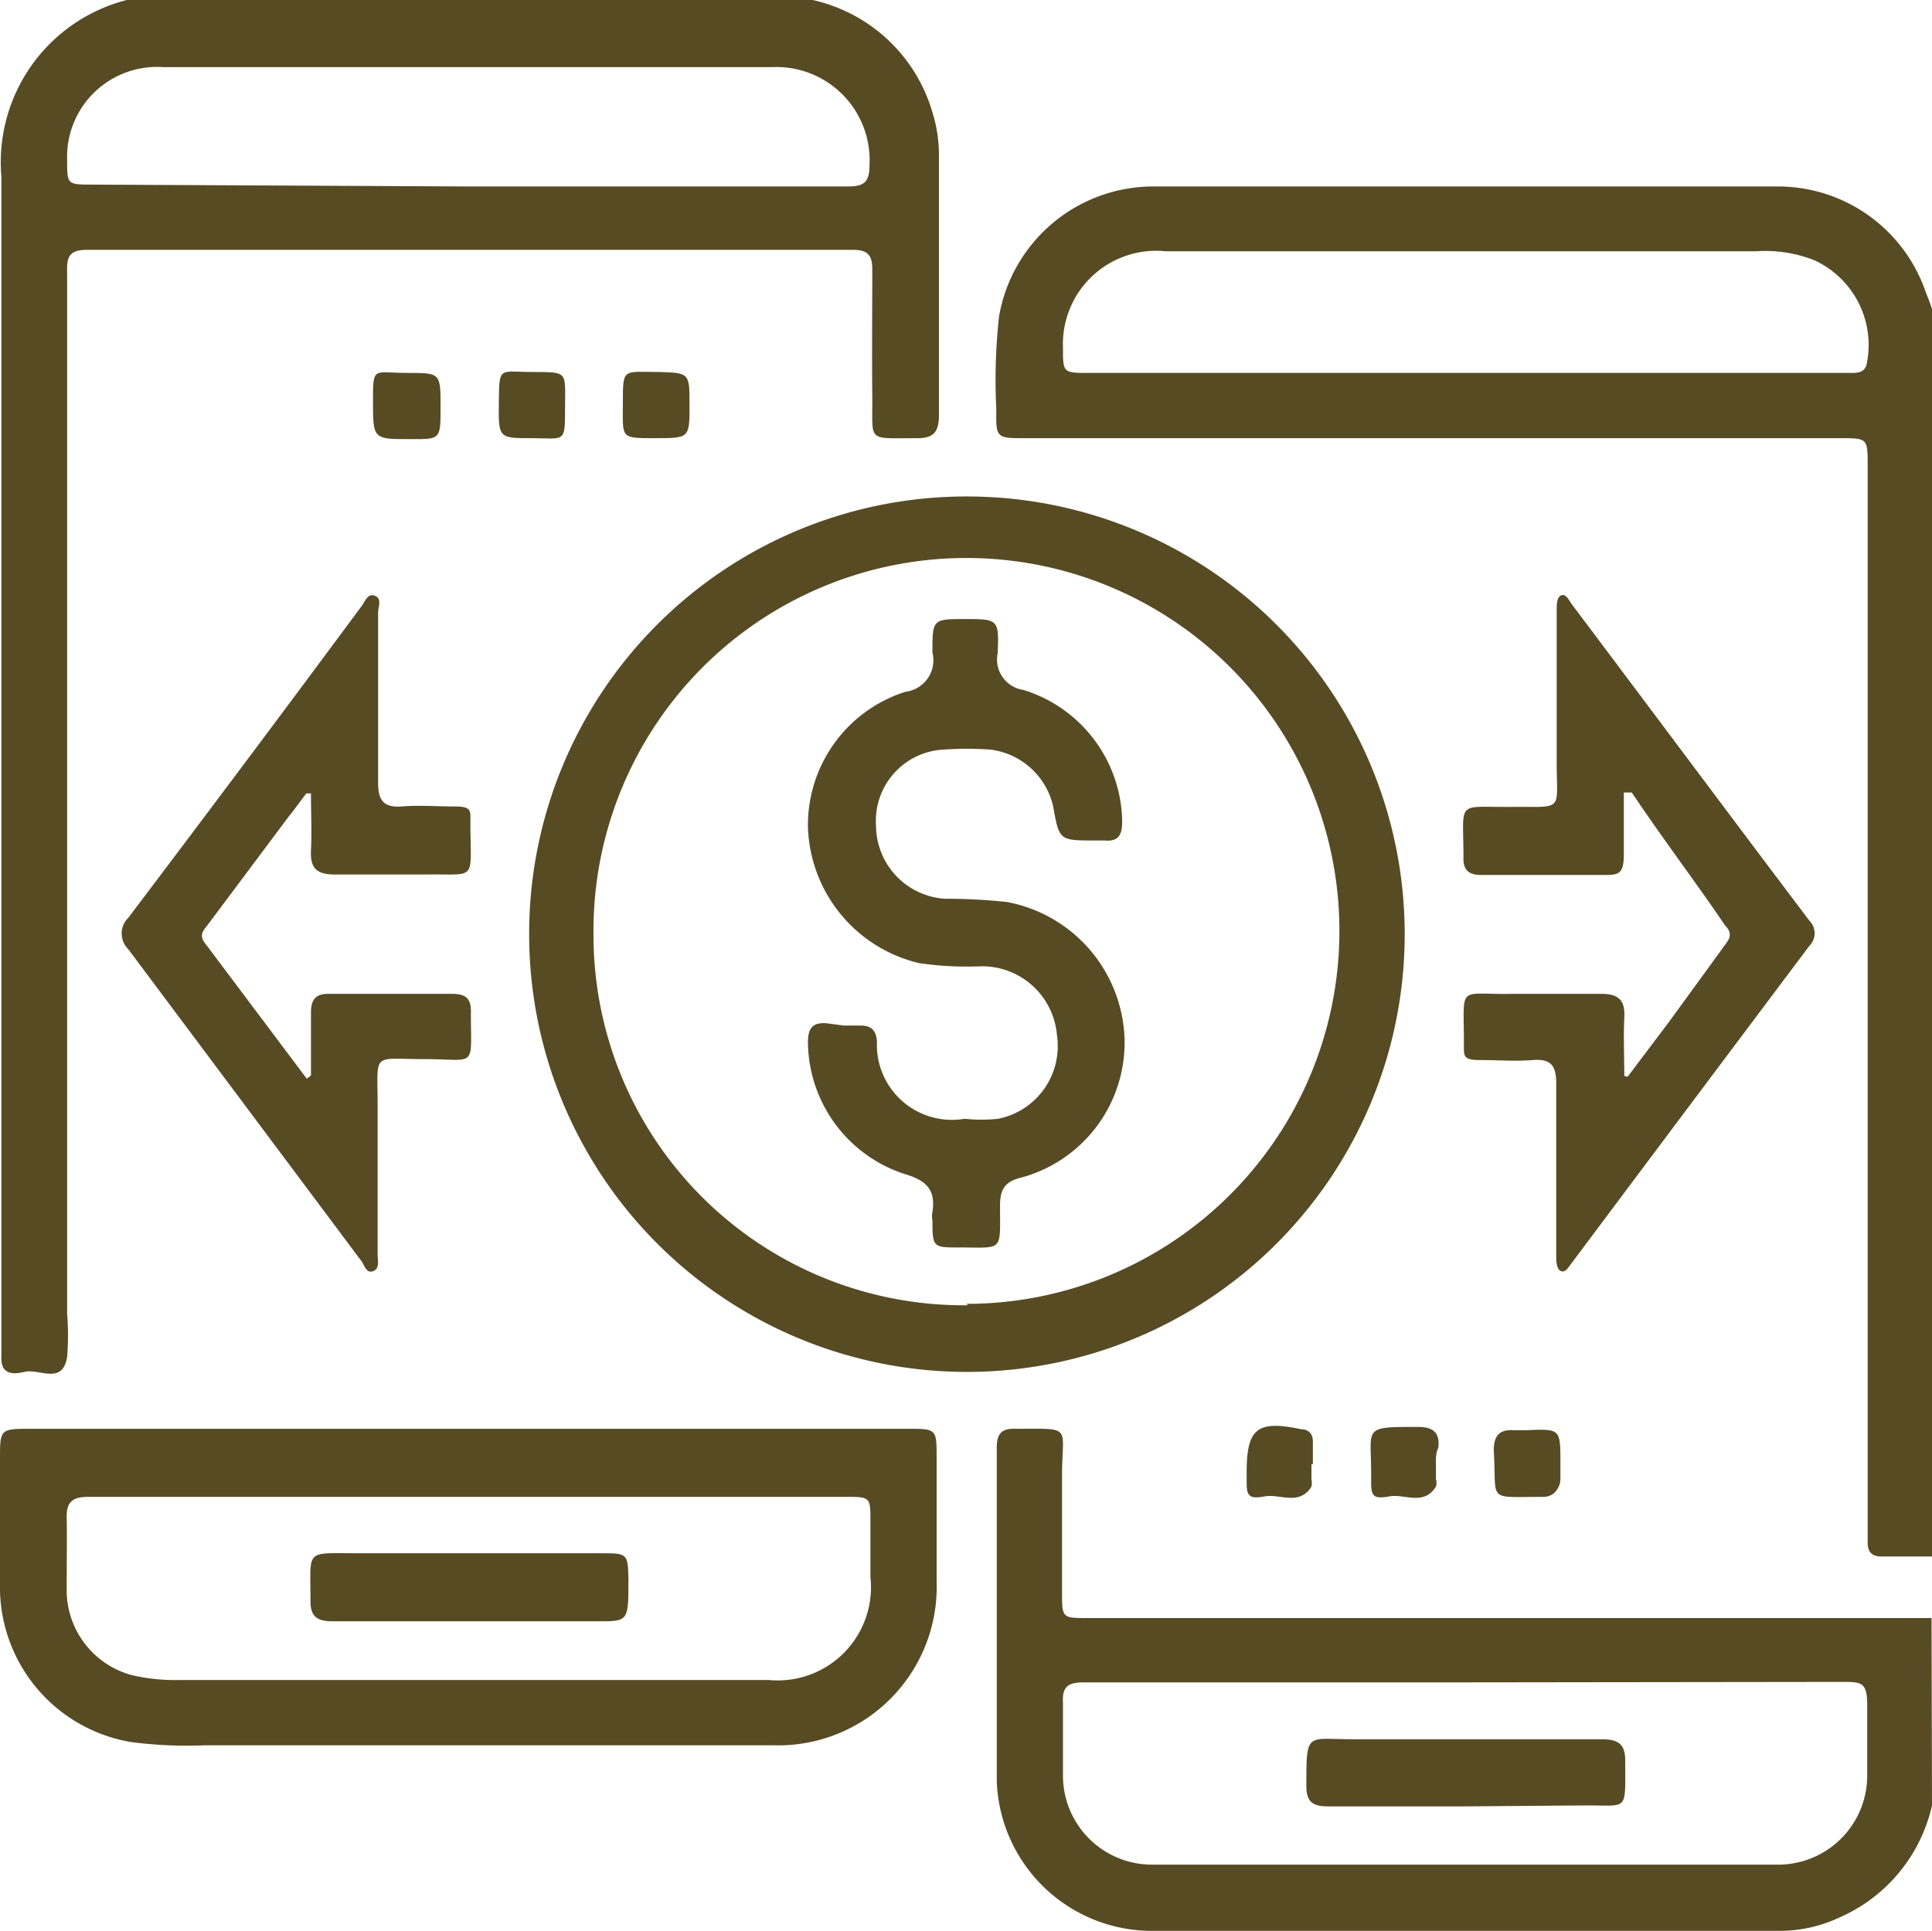
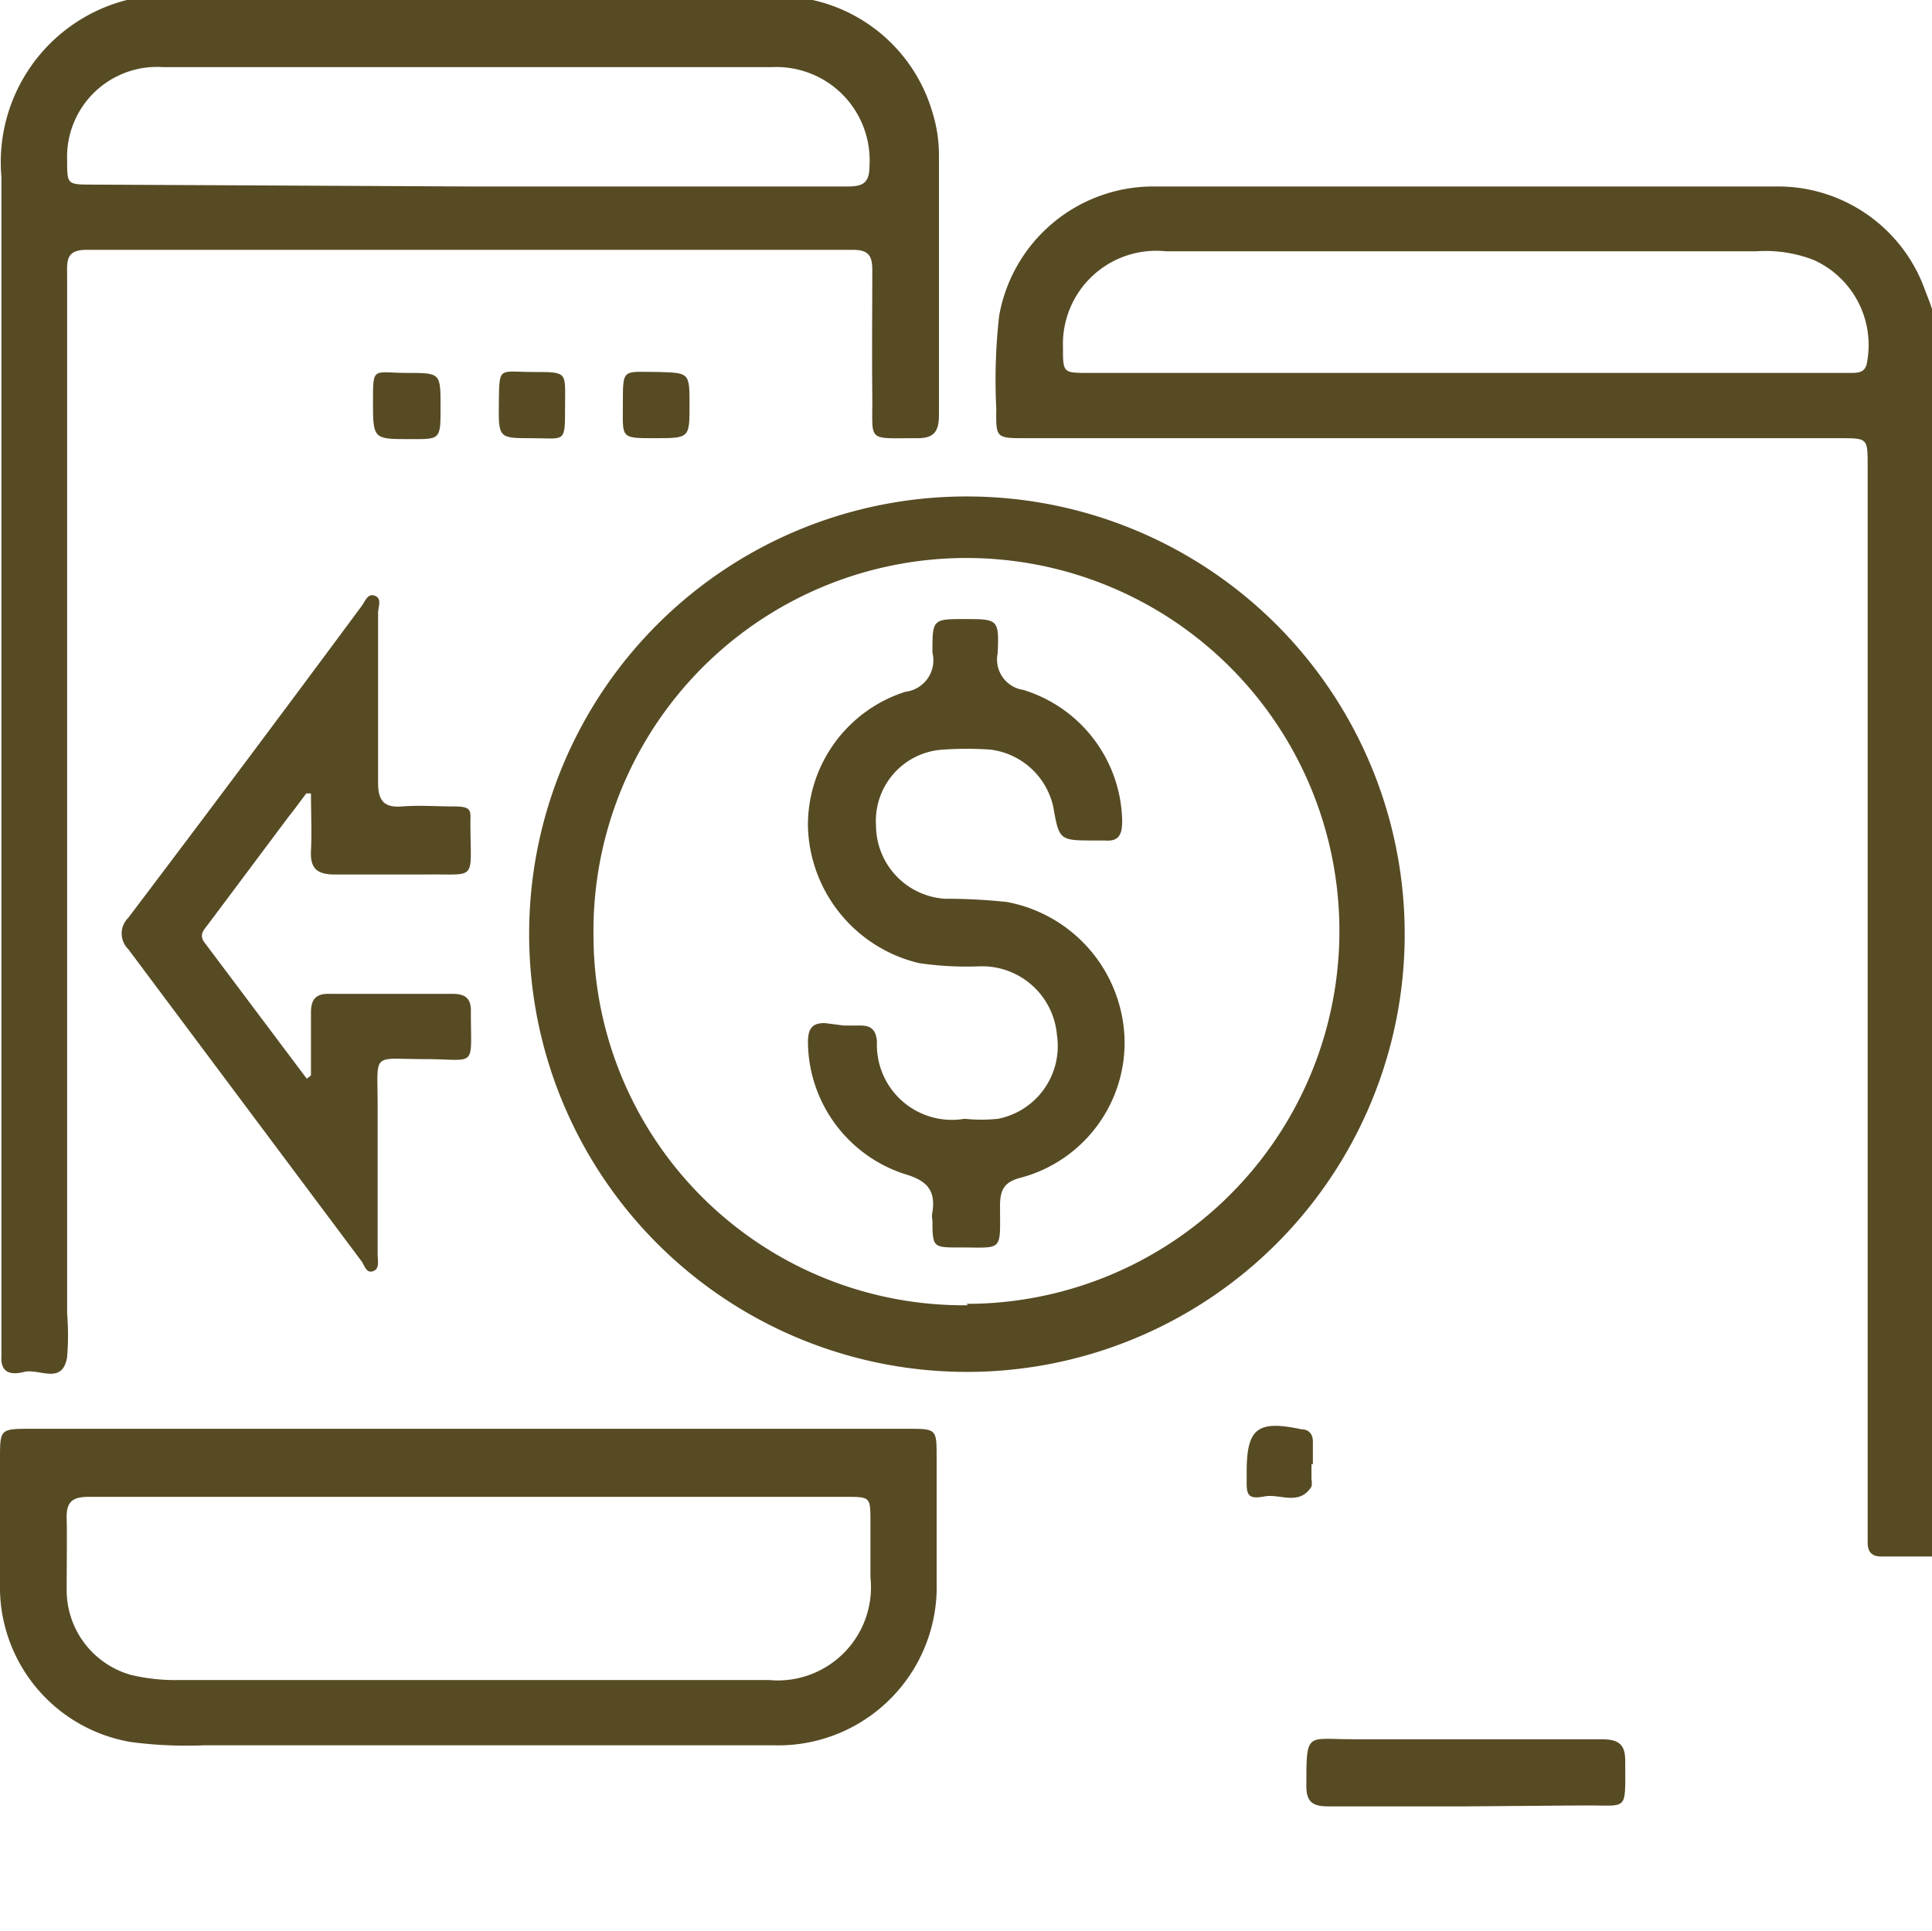
<svg xmlns="http://www.w3.org/2000/svg" viewBox="0 0 41.44 41.42">
  <defs>
    <style>.cls-1{fill:#574b24;}</style>
  </defs>
  <g id="Capa_2" data-name="Capa 2">
    <g id="Capa_1-2" data-name="Capa 1">
      <path class="cls-1" d="M17.43,0A3.46,3.46,0,0,1,20,2.41a3.09,3.09,0,0,1,.14.91c0,1.86,0,3.72,0,5.58,0,.39-.13.51-.51.5-1.05,0-.91.09-.92-.9s0-1.81,0-2.71c0-.3-.08-.43-.41-.43H1.85c-.45,0-.41.26-.41.55V28.18a5.78,5.78,0,0,1,0,.93c-.1.61-.6.24-.92.32s-.51,0-.49-.34c0-.13,0-.27,0-.4,0-8.3,0-16.6,0-24.9A3.59,3.59,0,0,1,2.72,0ZM10,4h6c.72,0,1.45,0,2.18,0,.34,0,.47-.08.47-.45a2,2,0,0,0-2.09-2.11H3.5a1.93,1.93,0,0,0-2.06,2c0,.51,0,.52.52.52Z" />
      <path class="cls-1" d="M41.44,33.39l-1.09,0c-.2,0-.29-.1-.29-.3s0-.3,0-.44V10c0-.6,0-.6-.59-.6H22c-.63,0-.64,0-.63-.62a12.37,12.37,0,0,1,.06-2A3.36,3.36,0,0,1,24.72,4c4.47,0,9,0,13.42,0A3.35,3.35,0,0,1,41.3,6.25c.05.13.1.25.14.38ZM31.39,8h8.29c.18,0,.34,0,.37-.25a2,2,0,0,0-1.14-2.17,2.86,2.86,0,0,0-1.23-.19H25a2,2,0,0,0-2.2,2.06c0,.55,0,.55.56.55Z" />
-       <path class="cls-1" d="M41.44,38.73a3.45,3.45,0,0,1-2,2.41,3,3,0,0,1-1.25.28H24.64a3.33,3.33,0,0,1-3.26-3.21c0-2.39,0-4.77,0-7.16,0-.3.11-.41.4-.4,1.25,0,1-.08,1,1,0,.83,0,1.67,0,2.5,0,.56,0,.56.55.56h18.1Zm-10-2.64h-8.2c-.34,0-.46.1-.44.44,0,.52,0,1,0,1.57A1.91,1.91,0,0,0,24.71,40H38.13a1.91,1.91,0,0,0,1.92-1.93c0-.5,0-1,0-1.49s-.12-.5-.51-.5Z" />
      <path class="cls-1" d="M20.73,10.65A9.39,9.39,0,1,1,11.35,20,9.38,9.38,0,0,1,20.73,10.65Zm0,17.32a8,8,0,1,0-8-7.9A7.94,7.94,0,0,0,20.76,28Z" />
      <path class="cls-1" d="M10,30.65h9.46c.63,0,.63,0,.63.62,0,.89,0,1.78,0,2.66a3.4,3.4,0,0,1-3.49,3.51H4.38a9.17,9.17,0,0,1-1.57-.07A3.37,3.37,0,0,1,0,34.13V31.3c0-.65,0-.65.68-.65Zm0,1.46H1.91c-.34,0-.49.09-.48.46s0,1,0,1.57a1.89,1.89,0,0,0,1.38,1.79,4.07,4.07,0,0,0,1,.11H15c.5,0,1,0,1.5,0a2,2,0,0,0,2.17-2.21V32.64c0-.53,0-.53-.54-.53Z" />
-       <path class="cls-1" d="M34.91,23.1l.89-1.18L37,20.27c.1-.13.17-.25,0-.42C36.37,18.92,35.67,18,35,17L34.83,17c0,.46,0,.9,0,1.33s-.12.44-.43.44c-.87,0-1.75,0-2.63,0-.26,0-.39-.1-.38-.38,0-1.24-.17-1.07,1-1.08s1,.12,1-.95V13.08c0-.11,0-.27.1-.31s.17.12.23.2c1.7,2.26,3.39,4.53,5.09,6.78a.38.38,0,0,1,0,.54q-2.56,3.41-5.11,6.82c-.06.07-.11.19-.21.16s-.11-.2-.11-.31c0-1.24,0-2.48,0-3.71,0-.39-.11-.54-.5-.51s-.76,0-1.13,0-.35-.08-.35-.33c0-1.31-.15-1.07,1-1.09.65,0,1.3,0,1.94,0,.4,0,.52.15.5.52s0,.83,0,1.24Z" />
      <path class="cls-1" d="M6.67,23.07c0-.45,0-.9,0-1.35,0-.3.12-.41.41-.4H9.7c.29,0,.41.1.4.4,0,1.22.14,1-1,1s-1-.17-1,1,0,2.13,0,3.19c0,.13.05.31-.1.36s-.18-.13-.25-.22l-5-6.69a.47.47,0,0,1,0-.67q2.52-3.33,5-6.68c.08-.1.13-.29.29-.23s.07.24.07.37c0,1.22,0,2.43,0,3.64,0,.38.12.54.51.51s.75,0,1.13,0,.34.1.34.34c0,1.3.17,1.1-1,1.12-.63,0-1.27,0-1.9,0-.37,0-.54-.11-.52-.51s0-.82,0-1.23l-.1,0c-.13.17-.25.34-.38.5l-1.72,2.3c-.08.11-.21.22-.09.39l2.2,2.93Z" />
      <path class="cls-1" d="M28.13,31.41v.32a.42.42,0,0,1,0,.16c-.26.42-.68.15-1,.21s-.39,0-.39-.28v-.24c0-.94.23-1.12,1.17-.92.16,0,.25.1.25.26s0,.32,0,.49Z" />
-       <path class="cls-1" d="M30.8,31.41v.32a.27.27,0,0,1,0,.16c-.26.42-.67.15-1,.21s-.39,0-.39-.29v-.2c0-1-.19-1,1-1,.32,0,.48.11.44.45C30.79,31.19,30.8,31.3,30.8,31.41Z" />
-       <path class="cls-1" d="M33.47,31.38c0,.12,0,.24,0,.36s-.1.37-.36.37c-1.25,0-1,.13-1.07-1,0-.32.13-.45.43-.43h.28C33.47,30.65,33.47,30.65,33.47,31.38Z" />
      <path class="cls-1" d="M8.74,8c.71,0,.71,0,.71.73s0,.69-.72.69S8,9.4,8,8.62,8,8,8.74,8Z" />
      <path class="cls-1" d="M11.4,9.4c-.71,0-.71,0-.7-.78s0-.64.75-.64.67,0,.67.77S12.12,9.4,11.4,9.4Z" />
      <path class="cls-1" d="M14.79,8.69c0,.71,0,.71-.75.71s-.68,0-.68-.76,0-.66.78-.66C14.79,8,14.79,8,14.79,8.69Z" />
      <path class="cls-1" d="M31.43,38.75c-1,0-2,0-2.95,0-.34,0-.46-.11-.46-.44,0-1.18,0-1,1-1h5.33c.39,0,.52.12.51.51,0,1.07.07.9-.9.91Z" />
      <path class="cls-1" d="M18.1,22h.36c.24,0,.33.11.35.34A1.61,1.61,0,0,0,20.69,24a3.44,3.44,0,0,0,.72,0,1.59,1.59,0,0,0,1.26-1.8A1.61,1.61,0,0,0,21,20.73a7,7,0,0,1-1.29-.07,3.1,3.1,0,0,1-2.38-2.91,3,3,0,0,1,2.09-2.91A.68.68,0,0,0,20,14c0-.71,0-.72.68-.72h0c.73,0,.75,0,.72.73a.66.66,0,0,0,.55.79,3,3,0,0,1,2.12,2.81c0,.28-.06.45-.38.42h-.2c-.77,0-.77,0-.9-.73a1.58,1.58,0,0,0-1.35-1.22,7.35,7.35,0,0,0-1,0,1.53,1.53,0,0,0-1.45,1.63,1.58,1.58,0,0,0,1.48,1.57,12,12,0,0,1,1.33.07,3.09,3.09,0,0,1,2.52,2.91,3,3,0,0,1-2.21,3c-.37.09-.46.26-.46.61,0,1,.08.89-.89.89-.54,0-.56,0-.56-.58A.43.43,0,0,1,20,26c.07-.46-.11-.67-.58-.81a3,3,0,0,1-2.09-2.83c0-.28.08-.43.39-.41Z" />
-       <path class="cls-1" d="M10,34.78H7.14c-.34,0-.49-.1-.48-.46,0-1.1-.13-1,1-1h5.24c.55,0,.57,0,.58.56,0,1,0,.89-.89.9Z" />
    </g>
  </g>
</svg>